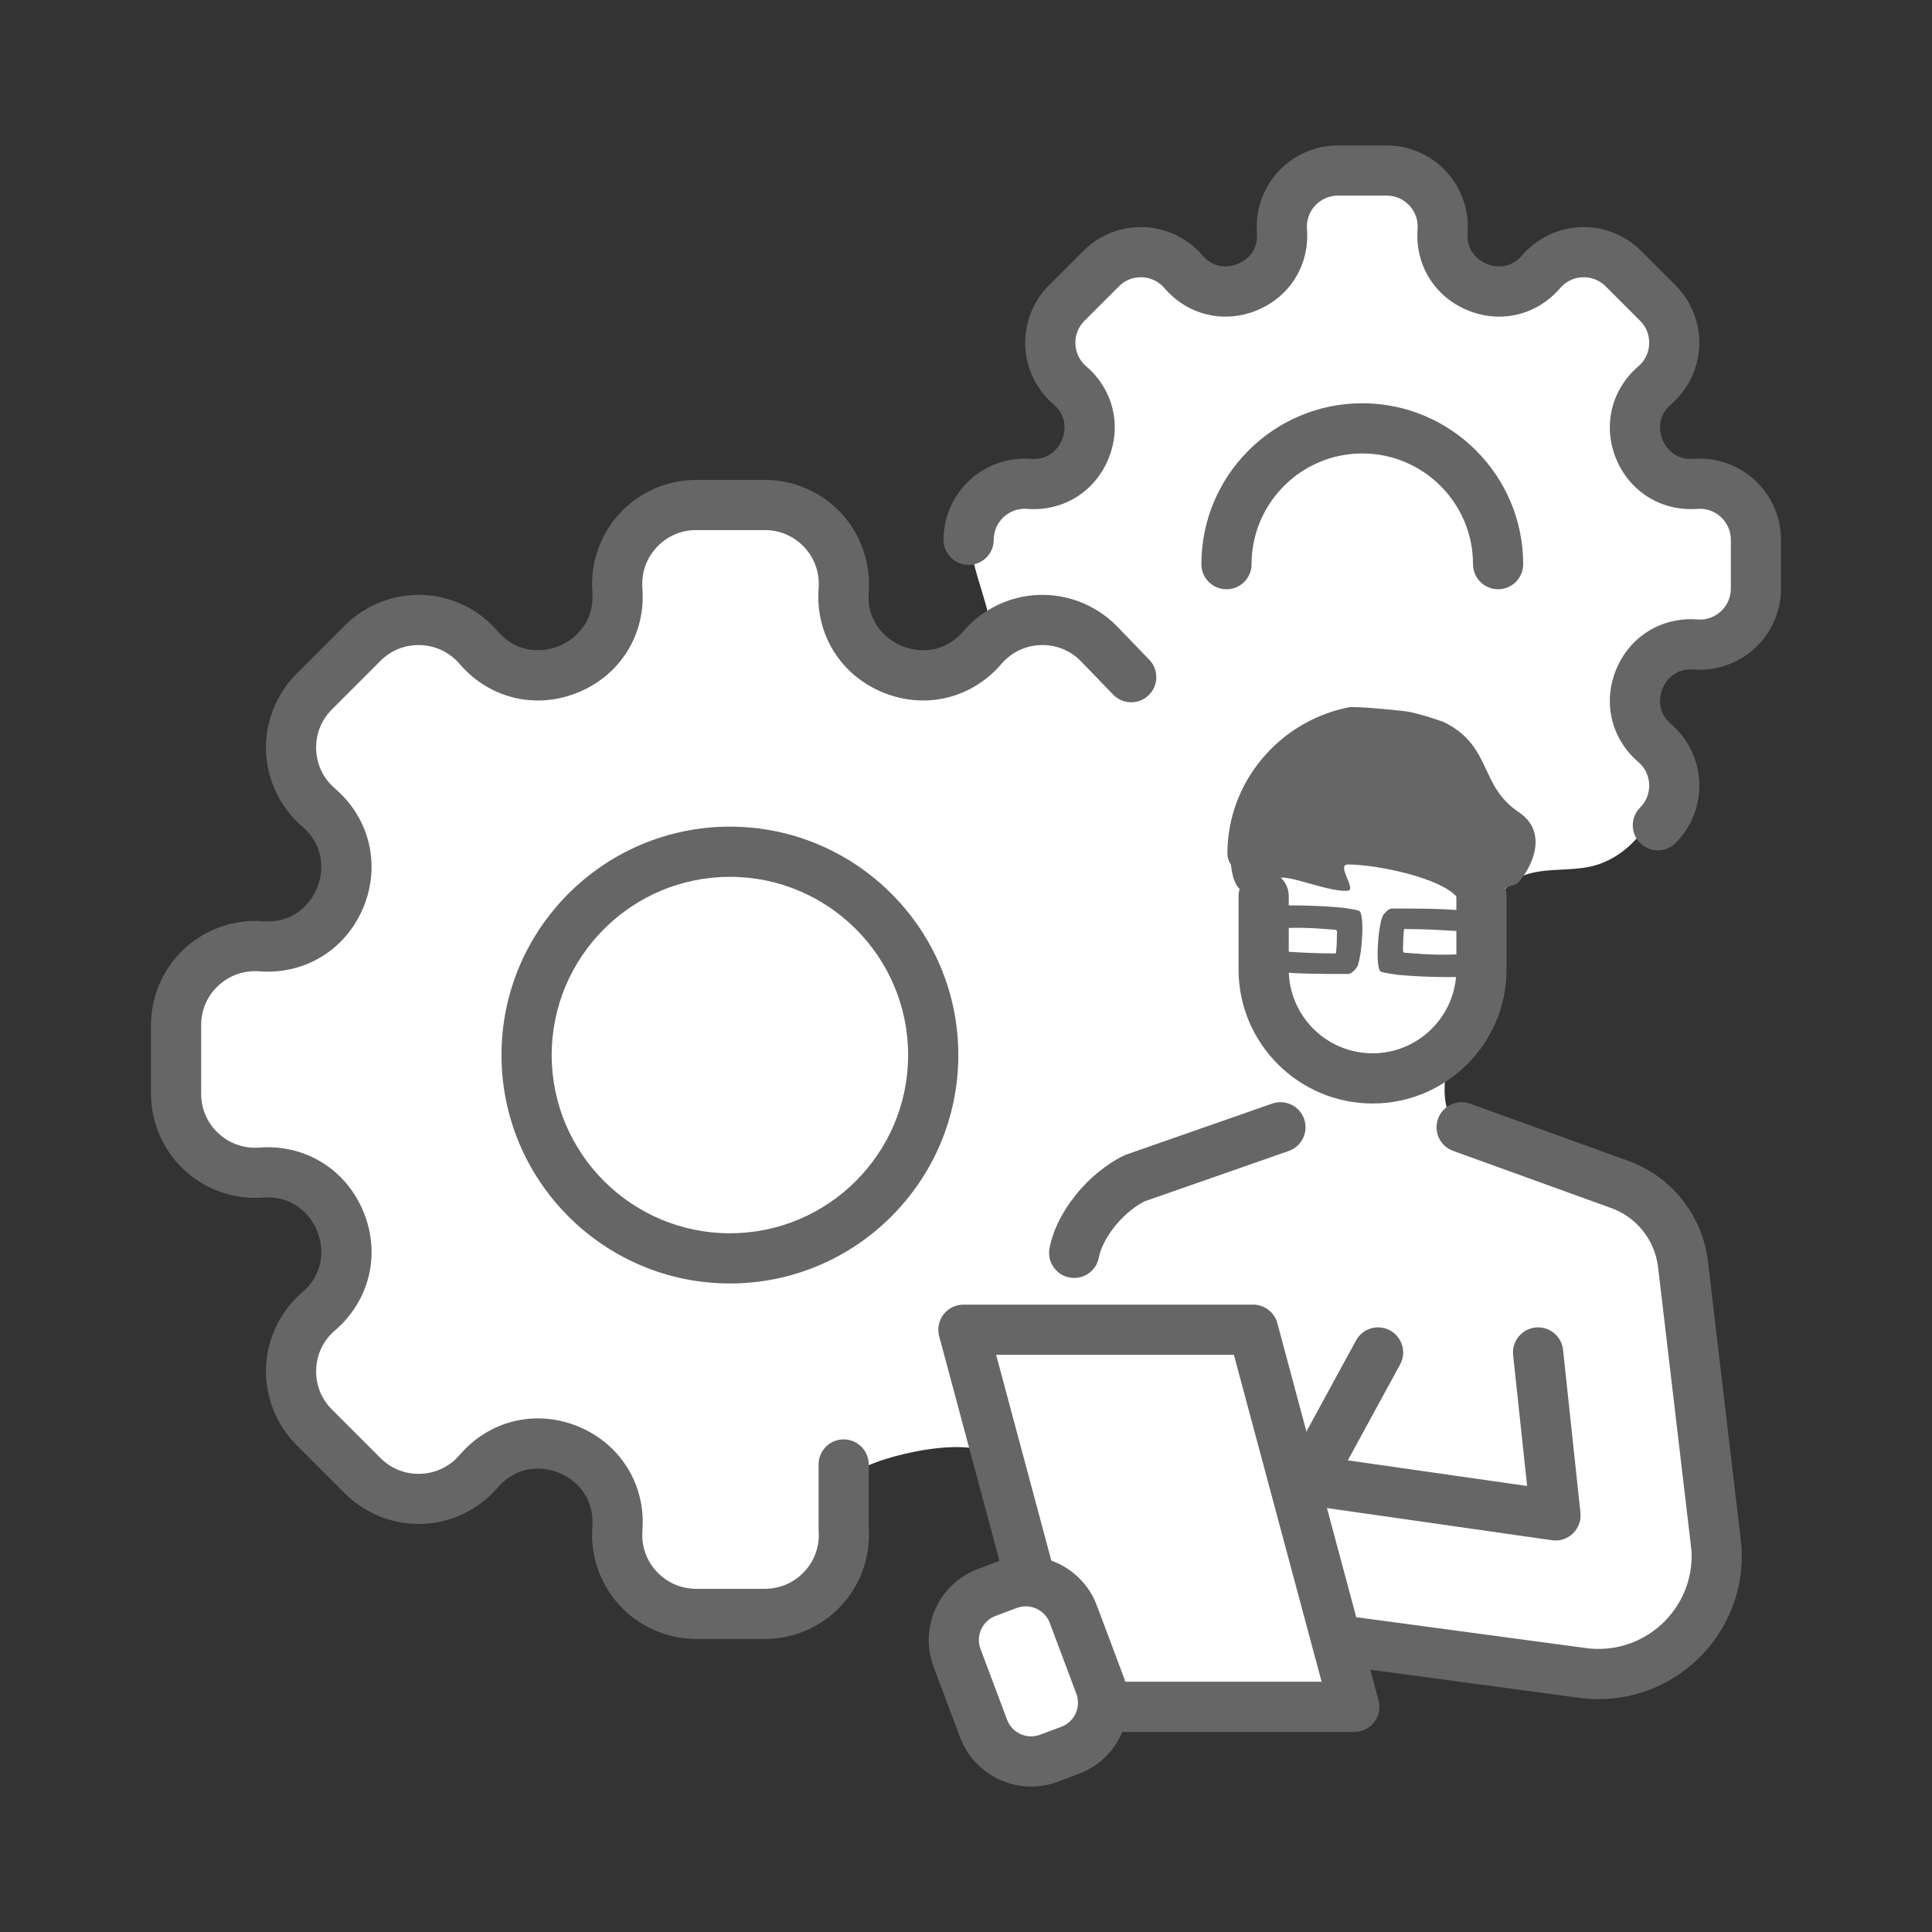
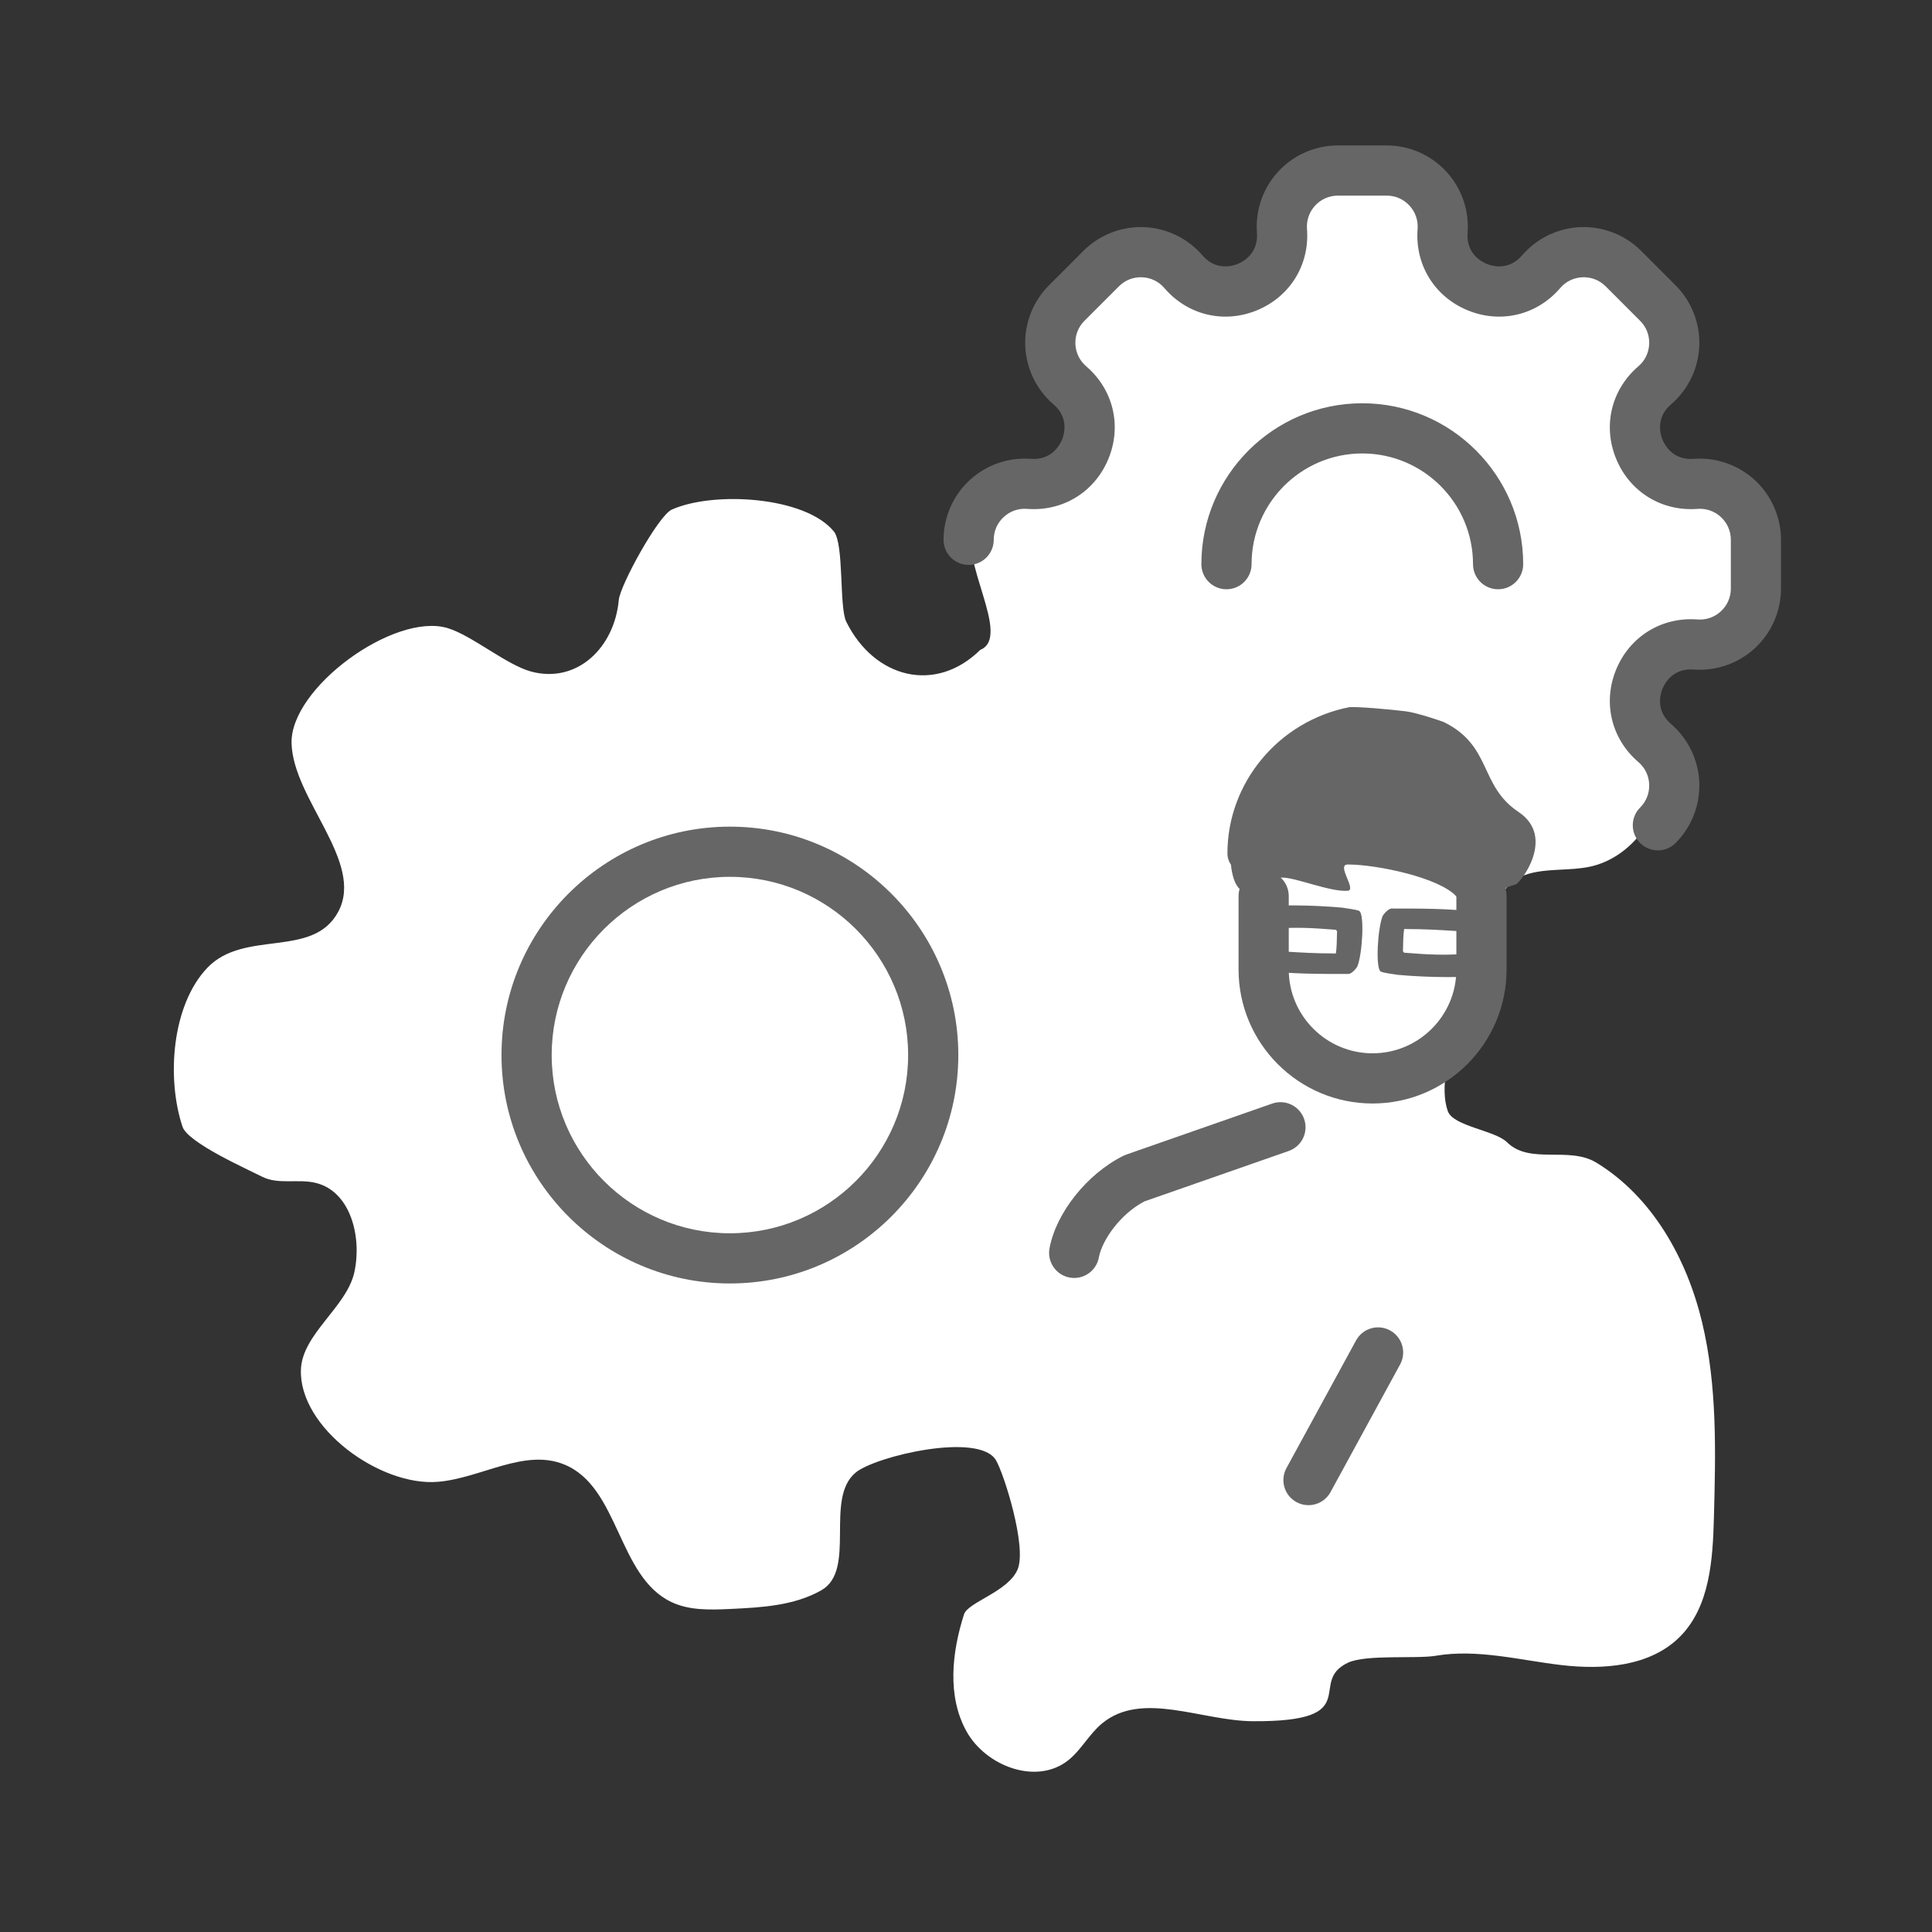
<svg xmlns="http://www.w3.org/2000/svg" id="_レイヤー_2" data-name="レイヤー 2" width="210" height="210" viewBox="0 0 210 210">
  <rect x="0" y="0" width="210" height="210" fill="#333333" stroke="none" />
  <defs>
    <style>
      .cls-1 {
        fill: none;
      }

      .cls-2 {
        clip-path: url(#clippath);
      }

      .cls-3 {
        fill: #fff;
      }

      .cls-4 {
        fill: #666;
      }
    </style>
    <clipPath id="clippath">
      <rect class="cls-1" width="210" height="210" />
    </clipPath>
  </defs>
  <g id="text">
    <g class="cls-2">
      <g>
        <path class="cls-3" d="m93.005,160.066c-3.436,2.843.143,10.598-3.738,12.796-2.948,1.669-6.475,1.866-9.859,2.024-2.18.102-4.461.184-6.433-.751-5.851-2.774-5.65-12.515-11.649-14.953-4.358-1.772-9.053,1.503-13.743,1.886-6.285.513-15.083-5.878-14.876-12.181.128-3.895,4.987-6.809,5.813-10.618s-.396-8.746-4.178-9.687c-1.923-.478-4.092.218-5.857-.682-1.642-.837-8.07-3.687-8.65-5.436-1.76-5.3-1.153-13.243,2.71-17.276,4.033-4.211,11.488-.95,14.227-6.097,2.865-5.384-4.909-12.196-5.081-18.292-.17-6.029,11.156-14.252,16.937-12.534,2.673.795,6.449,4.036,9.146,4.742,4.993,1.308,9.022-2.65,9.485-7.791.143-1.594,4.286-9.162,5.759-9.824,4.509-2.024,14.482-1.452,17.615,2.371,1.132,1.381.561,8.224,1.355,9.824,3.044,6.133,9.687,7.851,14.566,3.049,3.462-1.406-2.401-9.896-.677-13.211,1.398-2.689,8.736-5.456,10.162-8.13,1.447-2.713-.355-7.159-1.016-10.162-1.469-6.673,7.461-12.82,13.889-10.501,3.146,1.135,5.111,4.372,7.791,2.371,1.097-.819,4.48-8.594,5.081-9.824,2.439-4.992,7.999-1.583,13.55-1.355,1.479,4.821,1.845,8.327,5.081,12.195,4.459-3.048,14.199-4.102,18.631-1.016,5.475,3.812-1.902,13.955.827,20.042,1.486,3.314,8.228,1.402,10.351,4.347,2.124,2.946,2.016,12.131-.677,14.566-2.367,2.14-9.332,1.409-10.714,4.285-1.13,2.353.622,4.979,1.382,7.476,1.617,5.32-2.266,11.615-7.747,12.555-3.003.516-6.642-.175-8.645,2.121-.83.952-1.158,2.229-1.46,3.455-1.332,5.409-6.754,15.931-4.997,20.918.586,1.663,5.114,2.084,6.436,3.387,2.508,2.473,6.716.39,9.723,2.224,6.071,3.705,9.819,10.413,11.48,17.329,1.661,6.916,1.48,14.123,1.29,21.233-.123,4.601-.441,9.68-3.681,12.948-3.228,3.255-8.354,3.632-12.906,3.097-4.552-.536-9.135-1.779-13.654-1.011-2.107.358-7.57-.168-9.528.75-4.531,2.125,2.032,6.436-10.327,6.364-5.638-.033-12.06-3.347-16.409.24-1.414,1.166-2.273,2.905-3.715,4.035-3.427,2.685-8.928.621-11.032-3.191-2.104-3.811-1.584-8.546-.262-12.694.429-1.347,4.84-2.467,5.838-4.916,1.009-2.476-1.508-10.427-2.371-11.856-1.861-3.082-13.093-.425-15.244,1.355Z" />
        <g>
          <g>
-             <path class="cls-4" d="m83.137,178.148h-7.465c-3.142,0-6.168-1.322-8.303-3.627-2.135-2.305-3.222-5.424-2.981-8.557.24-3.125-1.703-5.078-3.601-5.865-1.898-.786-4.653-.779-6.693,1.6-2.045,2.385-5.019,3.822-8.158,3.943-3.138.116-6.214-1.085-8.436-3.306l-5.278-5.278c-2.222-2.222-3.427-5.297-3.306-8.436.12-3.14,1.558-6.113,3.943-8.158,2.379-2.04,2.386-4.795,1.6-6.693-.786-1.899-2.741-3.84-5.864-3.601-3.132.242-6.251-.846-8.556-2.981-2.305-2.135-3.627-5.161-3.627-8.303v-7.465c0-3.142,1.322-6.168,3.627-8.303,2.305-2.135,5.423-3.22,8.556-2.981,3.124.243,5.078-1.703,5.864-3.601.786-1.898.779-4.654-1.6-6.693-2.385-2.045-3.822-5.018-3.943-8.158-.12-3.139,1.085-6.215,3.306-8.436l5.278-5.278c2.222-2.222,5.3-3.426,8.436-3.306,3.14.12,6.113,1.558,8.158,3.943,2.04,2.38,4.795,2.387,6.693,1.6,1.898-.786,3.841-2.74,3.601-5.864-.241-3.133.846-6.252,2.981-8.557,2.135-2.305,5.161-3.627,8.303-3.627h7.465c3.142,0,6.168,1.322,8.303,3.627,2.135,2.305,3.222,5.424,2.981,8.557-.24,3.125,1.703,5.078,3.601,5.864,1.898.787,4.654.779,6.693-1.6,2.045-2.385,5.018-3.822,8.158-3.943,3.138-.121,6.214,1.085,8.436,3.306.011.011.022.022.033.034l3.579,3.705c1.046,1.083,1.017,2.81-.067,3.857-1.084,1.046-2.81,1.017-3.857-.067l-3.561-3.686c-1.166-1.158-2.713-1.761-4.354-1.697-1.65.063-3.151.788-4.225,2.042-3.245,3.784-8.316,4.997-12.923,3.09-4.606-1.908-7.335-6.352-6.953-11.322.126-1.647-.422-3.22-1.544-4.432-1.122-1.211-2.65-1.879-4.301-1.879h-7.465c-1.651,0-3.179.667-4.301,1.879-1.122,1.212-1.67,2.786-1.544,4.432.382,4.97-2.347,9.415-6.953,11.322-4.605,1.908-9.678.695-12.922-3.089-1.075-1.254-2.576-1.979-4.226-2.042-1.651-.061-3.202.545-4.369,1.712l-5.278,5.278c-1.168,1.168-1.776,2.72-1.713,4.37.063,1.65.789,3.151,2.042,4.225,3.785,3.245,4.997,8.317,3.09,12.923-1.908,4.605-6.354,7.332-11.322,6.953-1.645-.126-3.22.422-4.432,1.544-1.211,1.122-1.879,2.649-1.879,4.301v7.465c0,1.651.667,3.179,1.879,4.301,1.211,1.122,2.787,1.67,4.432,1.544,4.972-.381,9.415,2.347,11.322,6.953,1.908,4.606.695,9.678-3.089,12.923-1.254,1.075-1.979,2.575-2.042,4.225-.063,1.65.545,3.202,1.713,4.37l5.278,5.278c1.168,1.168,2.721,1.778,4.369,1.712,1.65-.063,3.151-.788,4.226-2.042,3.245-3.784,8.318-4.997,12.923-3.09,4.605,1.908,7.335,6.352,6.953,11.322-.126,1.647.422,3.221,1.544,4.432,1.122,1.211,2.649,1.879,4.301,1.879h7.465c1.651,0,3.179-.667,4.301-1.879,1.122-1.212,1.67-2.786,1.544-4.432-.005-.069-.008-.139-.008-.209v-6.994c0-1.506,1.221-2.728,2.728-2.728s2.728,1.221,2.728,2.728v6.897c.207,3.095-.879,6.167-2.989,8.445-2.135,2.305-5.161,3.627-8.303,3.627Z" />
            <path class="cls-4" d="m180.204,92.432c-.698,0-1.396-.266-1.929-.799-1.065-1.065-1.065-2.792,0-3.857.671-.671,1.021-1.564.985-2.512-.036-.949-.453-1.812-1.174-2.43-2.951-2.53-3.897-6.486-2.409-10.078,1.488-3.591,4.951-5.719,8.83-5.422.945.073,1.852-.243,2.548-.888.697-.645,1.08-1.523,1.08-2.473v-5.299c0-.949-.384-1.828-1.08-2.473-.696-.645-1.599-.96-2.548-.888-3.875.295-7.342-1.831-8.83-5.422-1.488-3.592-.542-7.547,2.409-10.078.721-.618,1.138-1.481,1.174-2.43s-.313-1.841-.985-2.512l-3.747-3.748c-.671-.671-1.563-1.022-2.512-.985-.949.036-1.812.453-2.43,1.174-2.53,2.951-6.486,3.897-10.078,2.409-3.592-1.488-5.72-4.954-5.422-8.83.073-.947-.243-1.852-.888-2.548-.645-.697-1.523-1.08-2.473-1.08h-5.299c-.95,0-1.828.384-2.473,1.08-.645.697-.96,1.602-.888,2.548.298,3.876-1.831,7.342-5.423,8.83-3.591,1.488-7.547.542-10.078-2.409-.618-.721-1.481-1.138-2.43-1.174-.953-.037-1.841.313-2.512.985l-3.747,3.748c-.671.671-1.021,1.564-.985,2.512.036.949.453,1.812,1.174,2.43,2.951,2.53,3.897,6.486,2.409,10.078-1.487,3.592-4.952,5.72-8.83,5.422-.947-.073-1.852.242-2.548.888-.697.645-1.08,1.523-1.08,2.473,0,1.506-1.221,2.728-2.728,2.728s-2.728-1.221-2.728-2.728c0-2.45,1.031-4.81,2.829-6.475,1.798-1.665,4.231-2.512,6.673-2.325,2.261.174,3.152-1.541,3.372-2.071.219-.53.801-2.372-.92-3.849-1.86-1.595-2.981-3.914-3.075-6.362-.094-2.449.846-4.846,2.578-6.579l3.747-3.747c1.733-1.733,4.132-2.669,6.579-2.579,2.449.094,4.767,1.215,6.362,3.075,1.476,1.722,3.319,1.14,3.848.92.53-.219,2.244-1.111,2.071-3.372-.188-2.443.66-4.875,2.324-6.673,1.665-1.798,4.025-2.829,6.475-2.829h5.299c2.45,0,4.81,1.031,6.475,2.829,1.665,1.798,2.512,4.23,2.325,6.673-.174,2.261,1.541,3.153,2.071,3.372.529.219,2.372.801,3.848-.92,1.595-1.86,3.914-2.981,6.362-3.075,2.444-.094,4.846.846,6.579,2.579l3.747,3.748c1.732,1.732,2.672,4.13,2.578,6.579-.094,2.449-1.215,4.767-3.075,6.362-1.721,1.476-1.139,3.319-.92,3.849.22.53,1.115,2.247,3.372,2.071,2.441-.188,4.875.66,6.673,2.325,1.798,1.665,2.829,4.025,2.829,6.475v5.299c0,2.45-1.031,4.81-2.829,6.475-1.798,1.665-4.23,2.512-6.673,2.325-2.26-.174-3.152,1.541-3.372,2.07-.219.53-.801,2.373.92,3.849,1.86,1.595,2.981,3.914,3.075,6.362.094,2.448-.846,4.846-2.578,6.579-.533.533-1.231.799-1.929.799Zm-17.366-28.381c-1.506,0-2.728-1.221-2.728-2.728,0-6.636-5.399-12.035-12.035-12.035s-12.035,5.399-12.035,12.035c0,1.506-1.221,2.728-2.728,2.728s-2.728-1.221-2.728-2.728c0-9.644,7.846-17.49,17.49-17.49s17.49,7.846,17.49,17.49c0,1.506-1.221,2.728-2.728,2.728Z" />
          </g>
          <g>
            <g>
              <path class="cls-4" d="m116.763,138.909c-.165,0-.333-.015-.501-.046-1.481-.275-2.459-1.699-2.184-3.18.719-3.87,4.093-8.097,8.025-10.052.102-.051.207-.095.315-.133l15.861-5.543c1.422-.498,2.978.253,3.475,1.675.497,1.422-.253,2.978-1.675,3.475l-15.688,5.482c-2.615,1.366-4.598,4.201-4.949,6.092-.244,1.313-1.39,2.23-2.679,2.23Z" />
-               <path class="cls-4" d="m173.761,184.688c-.776,0-1.557-.058-2.338-.175l-25.766-3.463c-1.493-.201-2.541-1.574-2.34-3.067.201-1.493,1.572-2.54,3.067-2.34l25.789,3.466c.015.002.03.004.046.007,3.035.46,6.077-.461,8.346-2.528,2.25-2.05,3.45-4.96,3.298-7.997l-3.633-30.825c-.336-2.973-2.372-5.515-5.188-6.488-.012-.004-.025-.009-.037-.013l-17.059-6.17c-1.417-.512-2.15-2.076-1.637-3.493.512-1.417,2.075-2.15,3.493-1.637l17.042,6.164c4.782,1.661,8.237,5.98,8.806,11.012l3.642,30.898c.006.054.011.109.014.163.27,4.713-1.577,9.24-5.067,12.419-2.9,2.642-6.622,4.067-10.475,4.067Z" />
-               <path class="cls-4" d="m147.209,188.253h-26.79c-1.506,0-2.728-1.221-2.728-2.728s1.221-2.728,2.728-2.728h23.234l-9.534-35.534h-25.844l6.356,23.689c.39,1.455-.473,2.951-1.928,3.341-1.454.391-2.951-.472-3.341-1.928l-7.277-27.123c-.22-.819-.046-1.694.47-2.367.516-.673,1.316-1.067,2.164-1.067h31.492c1.234,0,2.315.829,2.634,2.021l10.997,40.99c.22.819.046,1.694-.47,2.367-.516.673-1.316,1.067-2.164,1.067Z" />
-               <path class="cls-4" d="m112.084,194.191c-3.338,0-6.485-2.042-7.725-5.346l-2.887-7.692c-1.597-4.255.565-9.016,4.82-10.613l2.31-.867c4.256-1.597,9.016.565,10.613,4.82l2.887,7.692c1.597,4.255-.565,9.016-4.82,10.613t0,0l-2.31.867c-.951.357-1.927.526-2.887.526Zm4.239-3.947h.004-.004Zm-4.828-15.642c-.325,0-.655.057-.976.178l-2.31.867c-1.439.54-2.17,2.15-1.63,3.589l2.887,7.692c.54,1.439,2.151,2.169,3.589,1.63l2.31-.867c1.439-.54,2.17-2.15,1.63-3.589l-2.887-7.692c-.419-1.117-1.484-1.808-2.612-1.808Z" />
-               <path class="cls-4" d="m169.074,167.445c-.128,0-.257-.009-.386-.028l-27.695-3.96c-1.491-.213-2.527-1.595-2.314-3.086.213-1.491,1.596-2.528,3.086-2.314l24.225,3.464-1.519-14.226c-.16-1.498.925-2.842,2.423-3.002,1.5-.159,2.842.925,3.002,2.423l1.891,17.712c.089.837-.213,1.668-.818,2.252-.512.494-1.192.765-1.894.765Z" />
              <path class="cls-4" d="m142.225,163.607c-.441,0-.888-.107-1.303-.333-1.323-.721-1.81-2.378-1.089-3.7l7.563-13.873c.721-1.323,2.377-1.811,3.7-1.089,1.323.721,1.81,2.378,1.089,3.7l-7.563,13.873c-.495.908-1.431,1.423-2.397,1.423Z" />
            </g>
            <path class="cls-4" d="m149.191,119.945c-8.031,0-14.565-6.534-14.565-14.565v-7.984c0-1.506,1.221-2.728,2.728-2.728s2.728,1.221,2.728,2.728v7.984c0,5.023,4.087,9.11,9.11,9.11s9.11-4.087,9.11-9.11v-7.984c0-1.506,1.221-2.728,2.728-2.728s2.728,1.221,2.728,2.728v7.984c0,8.031-6.534,14.565-14.565,14.565Z" />
          </g>
          <path class="cls-4" d="m79.338,139.507c-13.69,0-24.827-11.137-24.827-24.827s11.137-24.827,24.827-24.827,24.827,11.137,24.827,24.827-11.137,24.827-24.827,24.827Zm0-44.199c-10.682,0-19.372,8.69-19.372,19.372s8.69,19.372,19.372,19.372,19.372-8.69,19.372-19.372-8.69-19.372-19.372-19.372Z" />
        </g>
        <path class="cls-4" d="m156.988,78.508c-.171-.086-2.909-1.025-4.16-1.188-1.552-.201-5.632-.561-6.228-.441-7.639,1.534-13.184,8.212-13.184,15.876,0,.462.143.89.387,1.246-.002.004.164,2.453,1.344,2.88.263.095.303-1.379,4.211-1.487,1.436-.04,5.245,1.585,7.139,1.428,1.007-.083-1.293-2.855,0-2.855,3.159,0,9.994,1.428,11.811,3.482,1.386,1.567,4.211-.747,6.417-1.305.535-.135,4.428-5.157.333-7.887-4.283-2.855-2.855-7.139-8.07-9.747Z" />
        <path class="cls-4" d="m161.612,104.995c-.08-.74-.564-1.466-1.248-1.4-3.2.311-5.335.145-7.399-.016l-.357-.028c-.046-.053-.106-.15-.114-.176.017-.917.042-1.931.125-2.352.003-.018.007-.033.01-.046.033,0,.072.002.106.003.066.002.142.005.229.005,1.875,0,3.495.099,5.063.196.686.042,1.36.083,2.035.115.149.007.287-.086.336-.227.057-.164.109-.292.154-.404.168-.415.252-.661.162-1.269-.022-.152-.144-.269-.296-.287-3.031-.356-5.73-.356-9.148-.356-.398,0-.937.693-.993.838-.544,1.393-.777,5.65-.202,6.008.104.065.296.131,1.709.341l.111.017c.007.001.014.002.021.003,1.767.162,3.724.245,5.473.245,1.426,0,2.713-.055,3.646-.167.314-.038.654-.333.577-1.043Zm-13.862-5.975c-.104-.065-.296-.131-1.709-.341l-.111-.017c-.007-.001-.014-.002-.021-.003-3.206-.294-7.042-.327-9.119-.078-.314.038-.654.333-.577,1.043.081.74.571,1.467,1.248,1.399,3.201-.311,5.335-.145,7.399.016l.357.028c.046.053.106.15.114.176-.017.917-.042,1.931-.125,2.352-.003.018-.007.033-.01.046-.033,0-.072-.002-.106-.003-.066-.002-.142-.005-.229-.005-1.875,0-3.495-.099-5.063-.196-.686-.042-1.36-.083-2.035-.115-.152-.009-.287.086-.336.227-.057.164-.109.292-.154.404-.168.415-.252.661-.162,1.269.022.152.144.269.296.287,3.031.356,5.73.356,9.148.356.398,0,.937-.693.993-.838.544-1.393.777-5.65.202-6.008Z" />
      </g>
    </g>
  </g>
</svg>